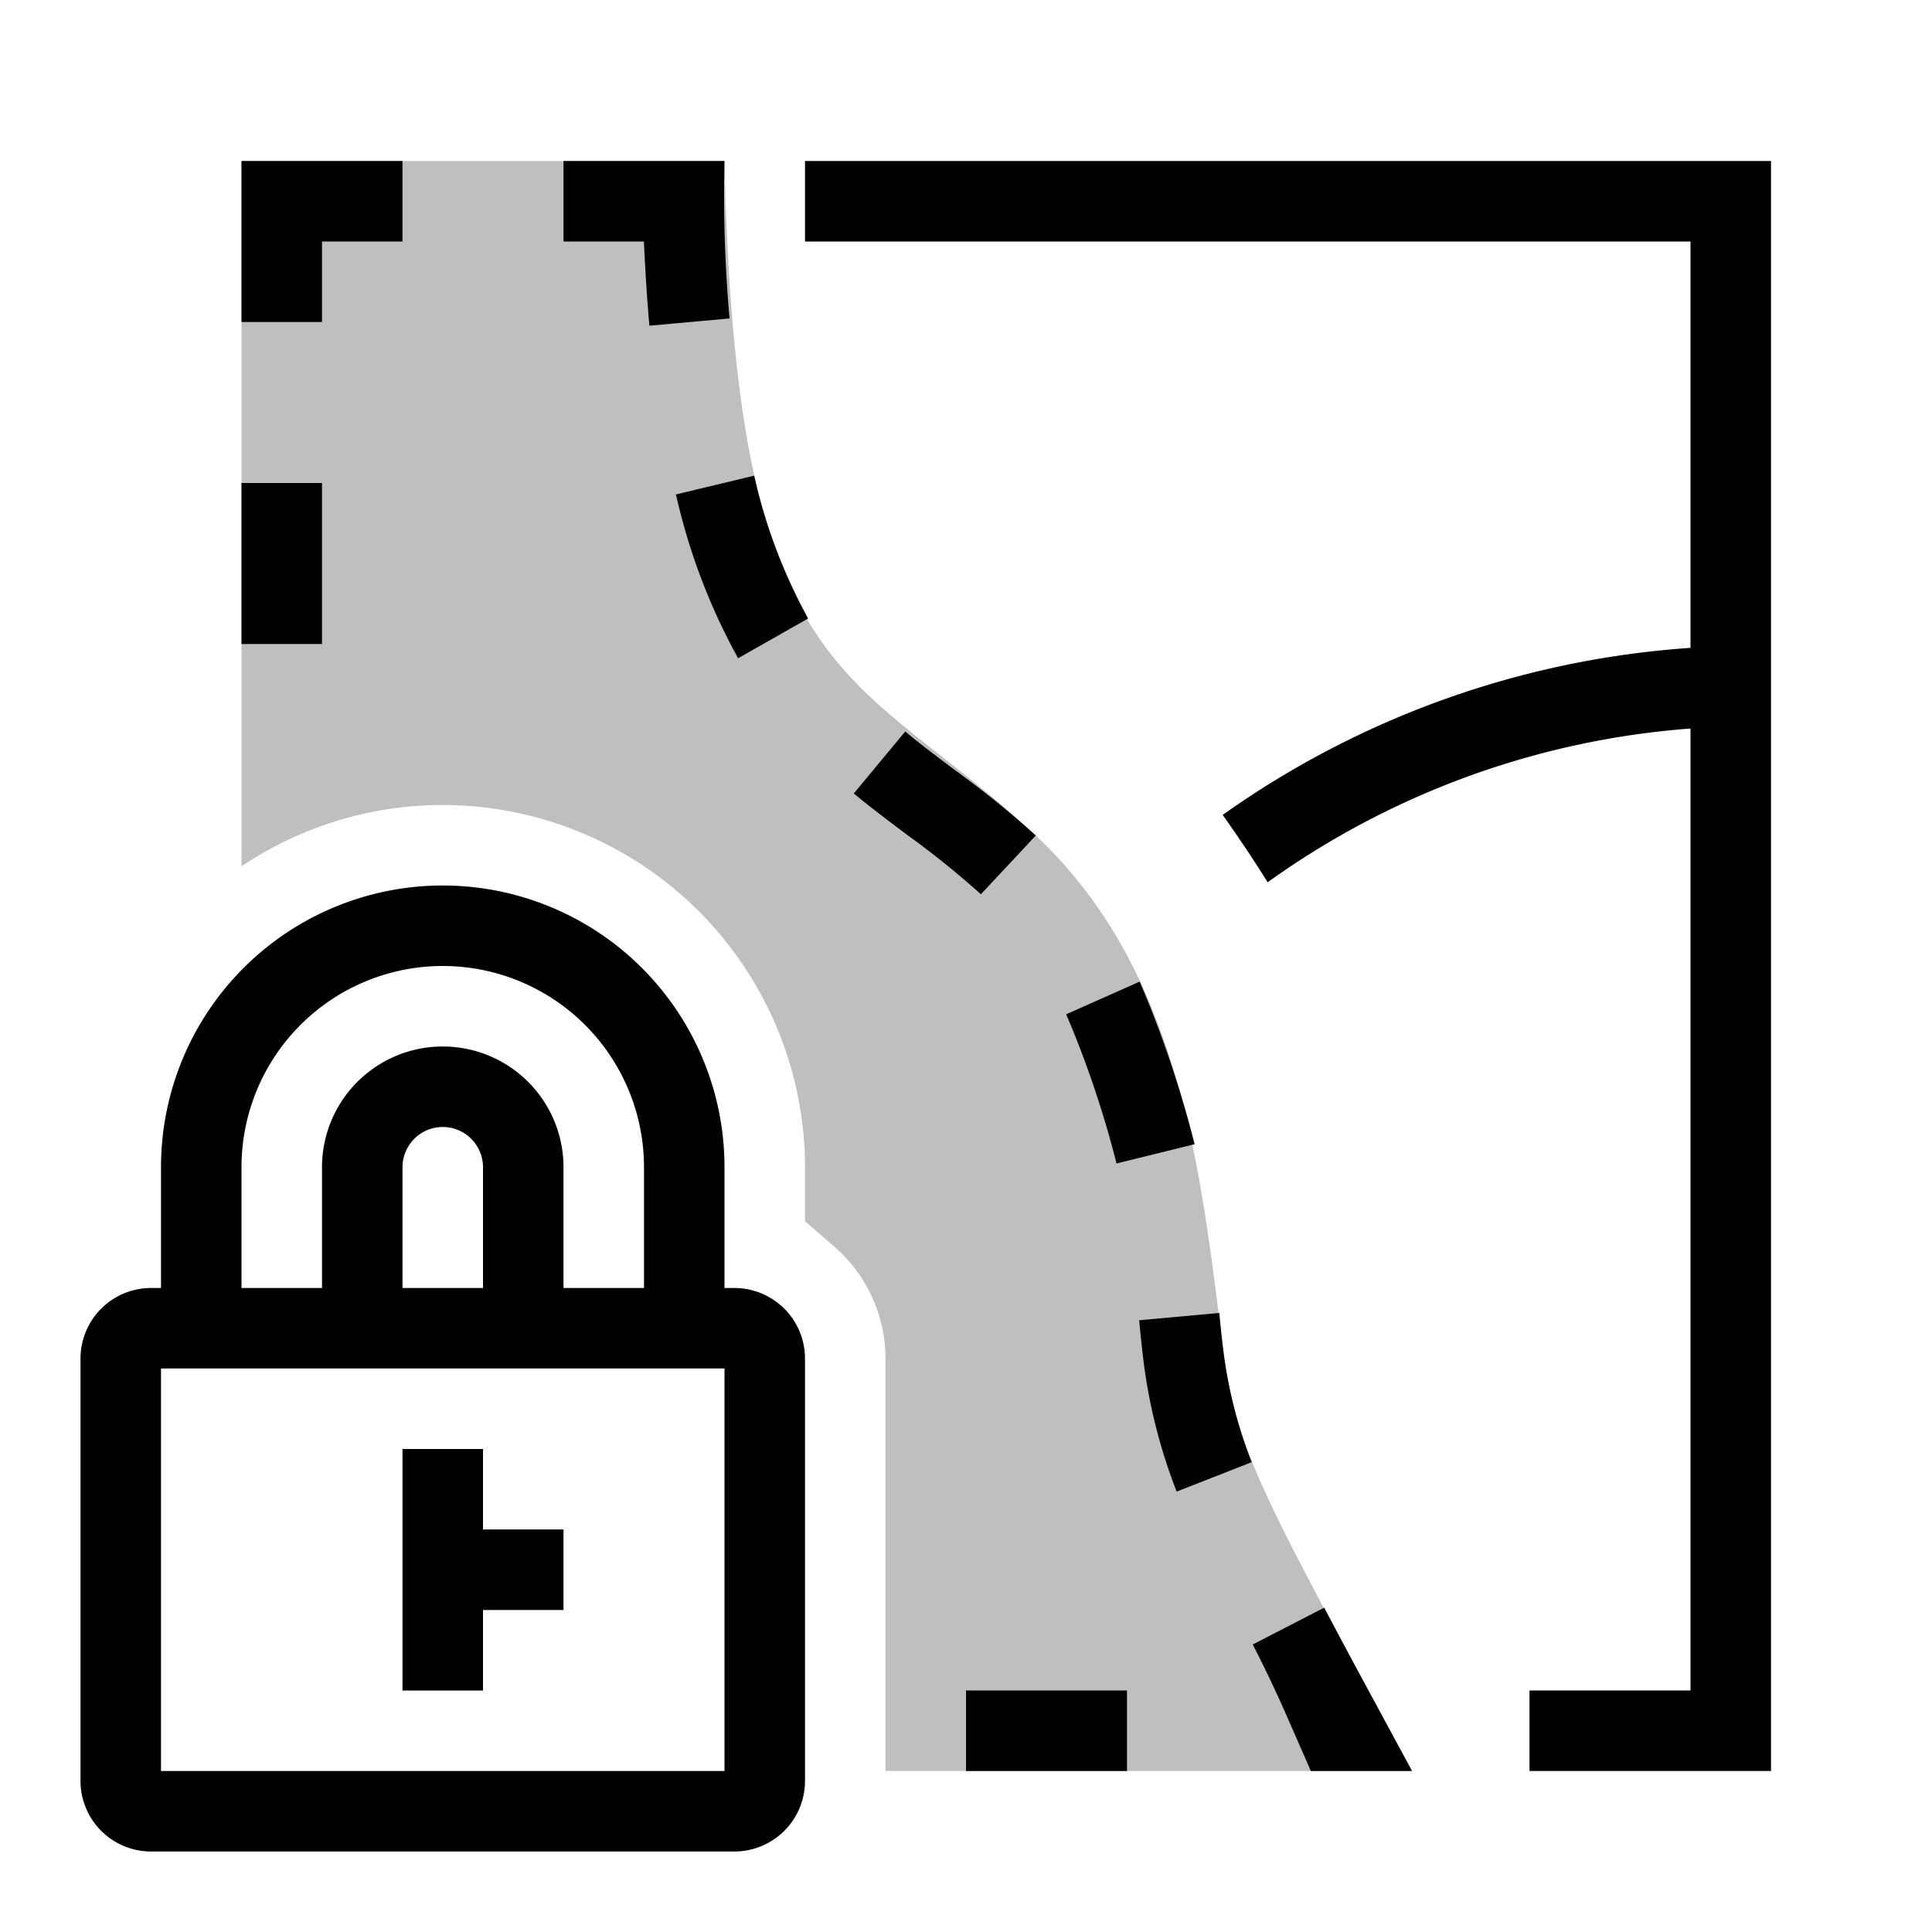
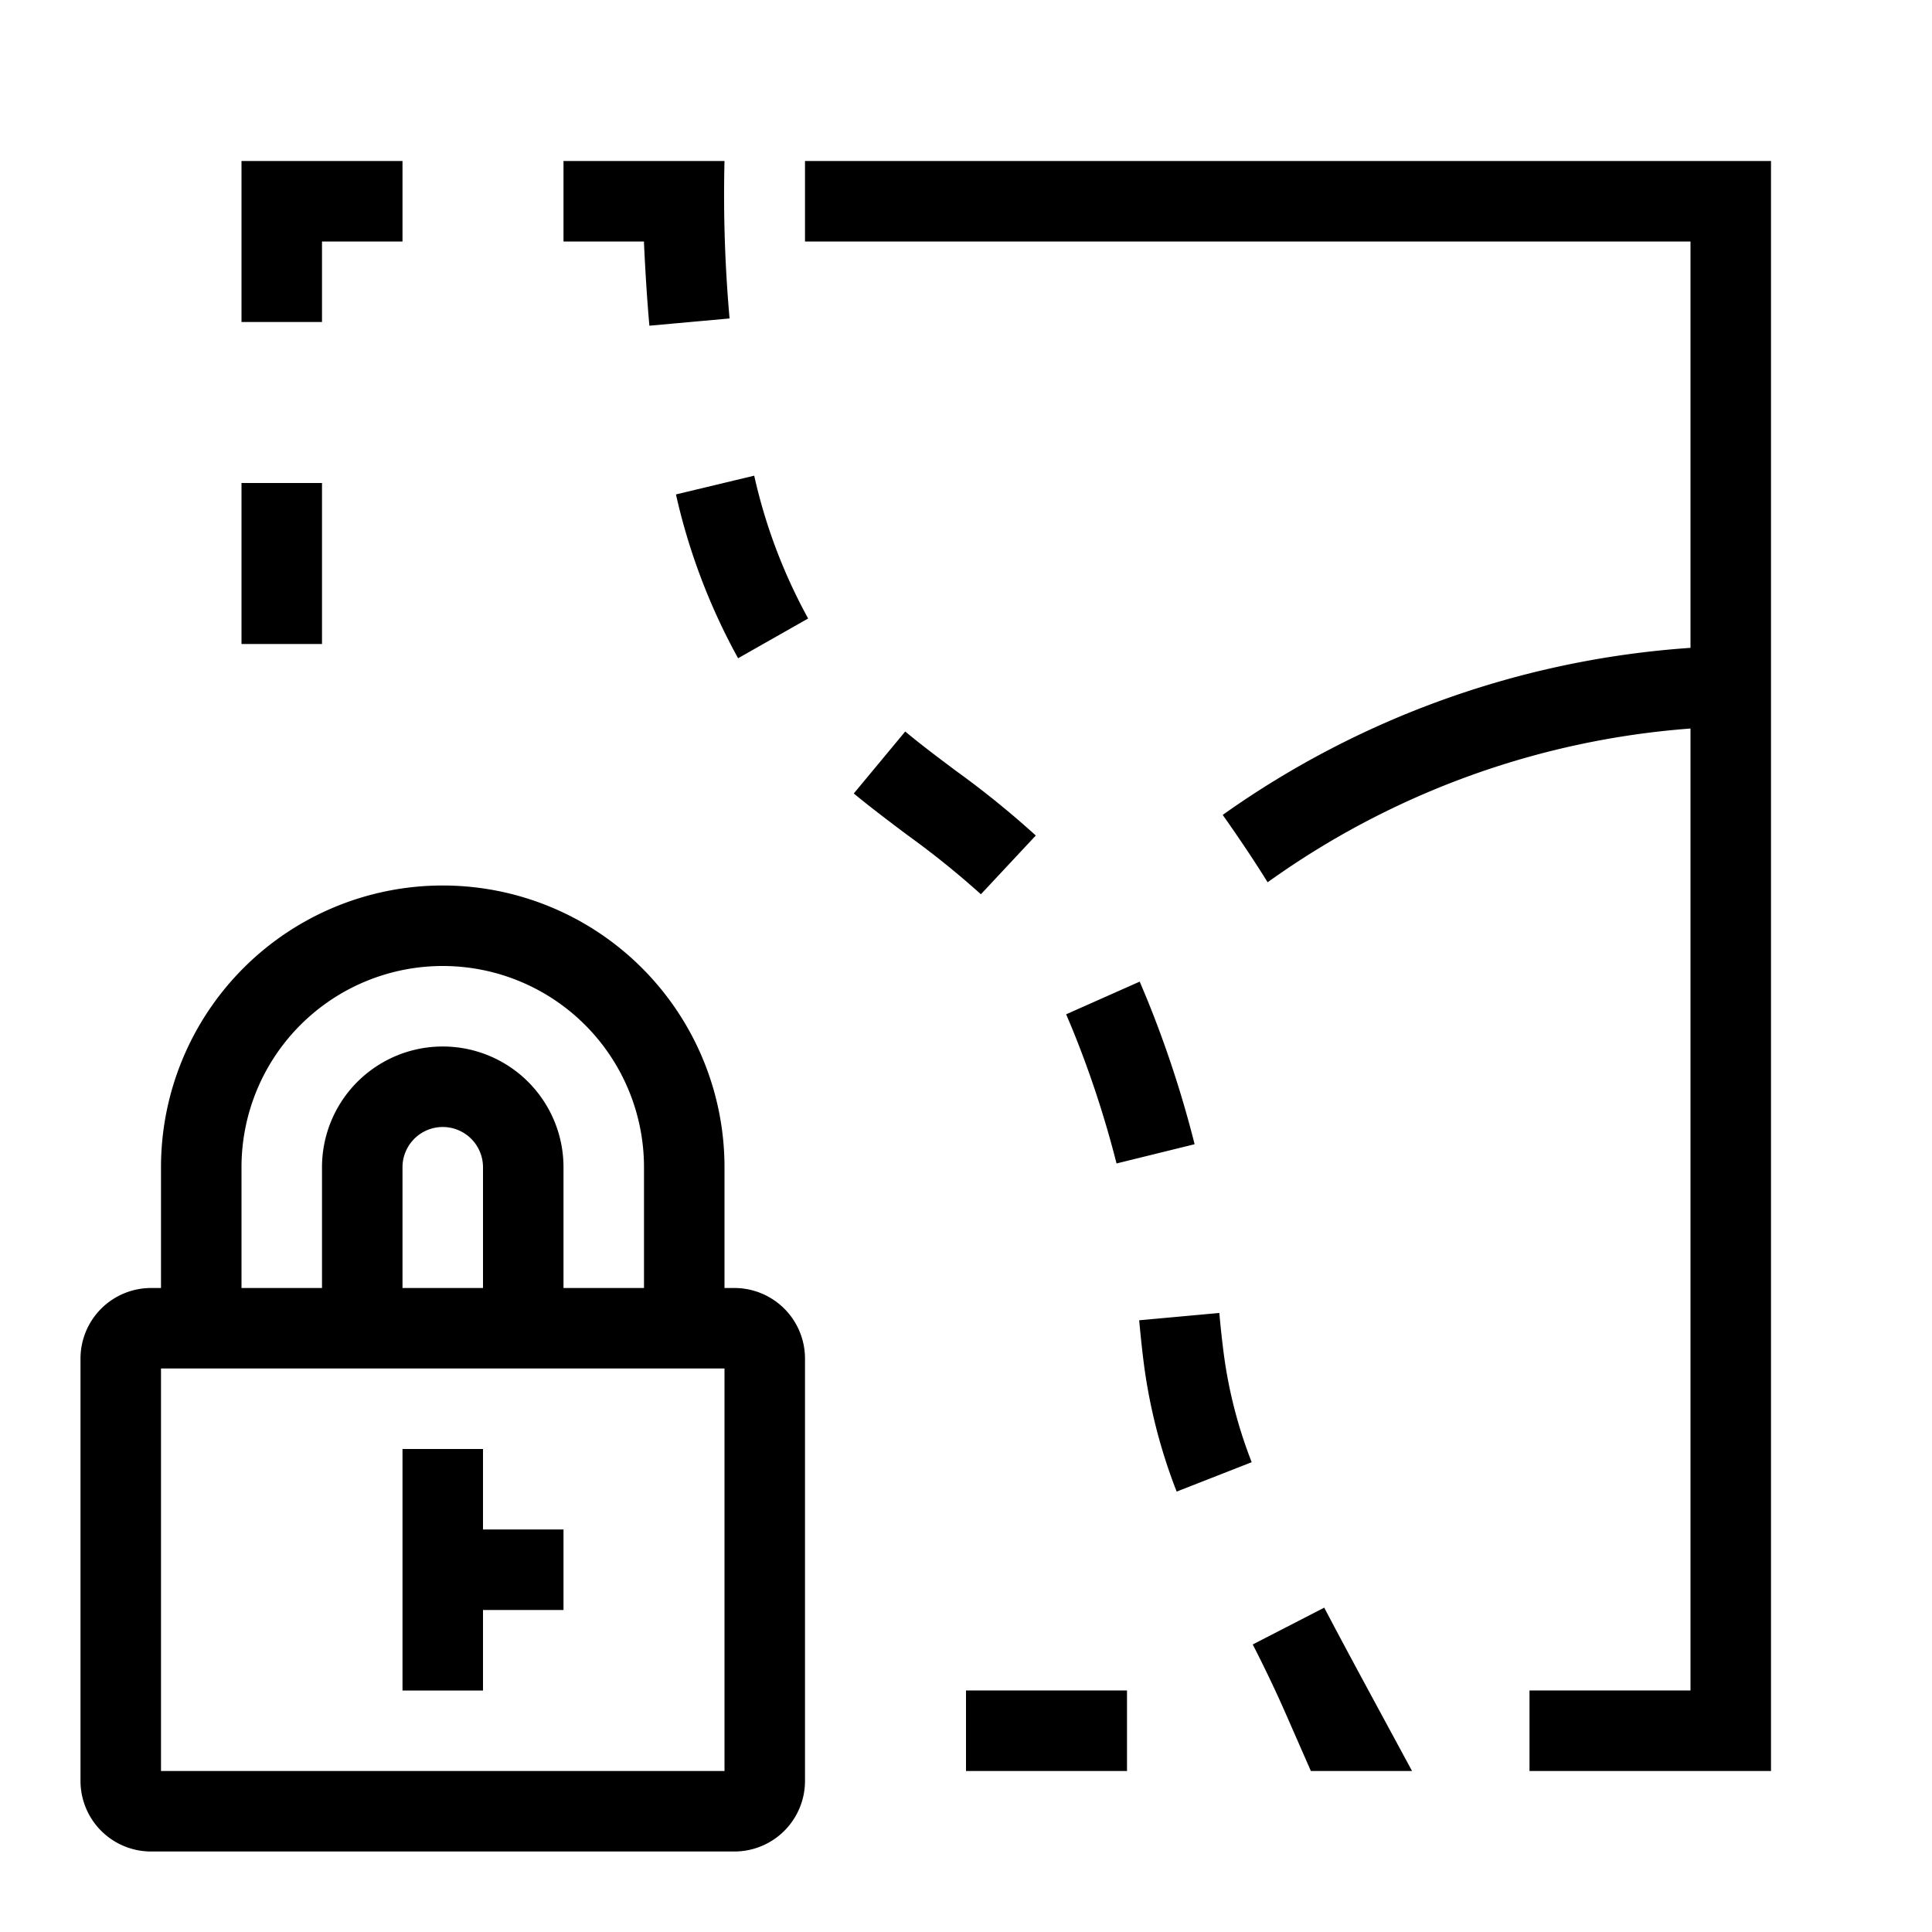
<svg xmlns="http://www.w3.org/2000/svg" width="800px" height="800px" viewBox="0 0 24 24">
-   <path opacity=".25" d="M5.5 10a4.505 4.505 0 0 1 4.5 4.5v.67l.344.299A1.843 1.843 0 0 1 11 16.875V22h6.541c-1.848-3.401-2.184-3.98-2.345-5.23-.278-2.167-.508-4.685-2.33-6.391C10.593 8.249 9.145 8.605 9 2H3v8.762A4.473 4.473 0 0 1 5.5 10z" />
  <path d="M22 2v20h-3v-1h2V9.05a10.327 10.327 0 0 0-5.253 1.91c-.154-.249-.35-.542-.558-.837A11.364 11.364 0 0 1 21 8.048V3H10V2zM3 2v2h1V3h1V2H3zm9 20h2v-1h-2zM3 8h1V6H3zm6-6H7v1h1v.022c.017.362.038.7.067 1.024l.996-.09A17.355 17.355 0 0 1 9 2zm5.84 12.214a13.604 13.604 0 0 0-.594-1.81l-.088-.21-.914.406.073.173a12.676 12.676 0 0 1 .553 1.68zm.307 2.096l-.996.091c.016.165.032.33.053.497a6.758 6.758 0 0 0 .413 1.631l.932-.365a5.747 5.747 0 0 1-.353-1.394 12.46 12.46 0 0 1-.049-.46zM8.397 6.142a7.701 7.701 0 0 0 .772 2.035l.87-.494a6.726 6.726 0 0 1-.67-1.774zm4.47 4.237a11.45 11.45 0 0 0-.99-.802c-.211-.158-.424-.317-.632-.49l-.639.77c.222.183.447.352.671.52a10.747 10.747 0 0 1 .908.732zm3.583 9.592l-.888.457c.134.262.274.55.417.876l.305.696h1.257L17 21s-.405-.749-.55-1.03zM10 16.875v5.25a.877.877 0 0 1-.875.875h-7.25A.877.877 0 0 1 1 22.125v-5.25A.877.877 0 0 1 1.875 16H2v-1.5a3.5 3.5 0 0 1 7 0V16h.125a.877.877 0 0 1 .875.875zM3 16h1v-1.5a1.5 1.5 0 0 1 3 0V16h1v-1.5a2.5 2.5 0 0 0-5 0zm3-1.5a.5.5 0 0 0-1 0V16h1zM9 17H2v5h7zm-3 2v-1H5v3h1v-1h1v-1z" />
-   <path fill="none" d="M0 0h24v24H0z" />
</svg>